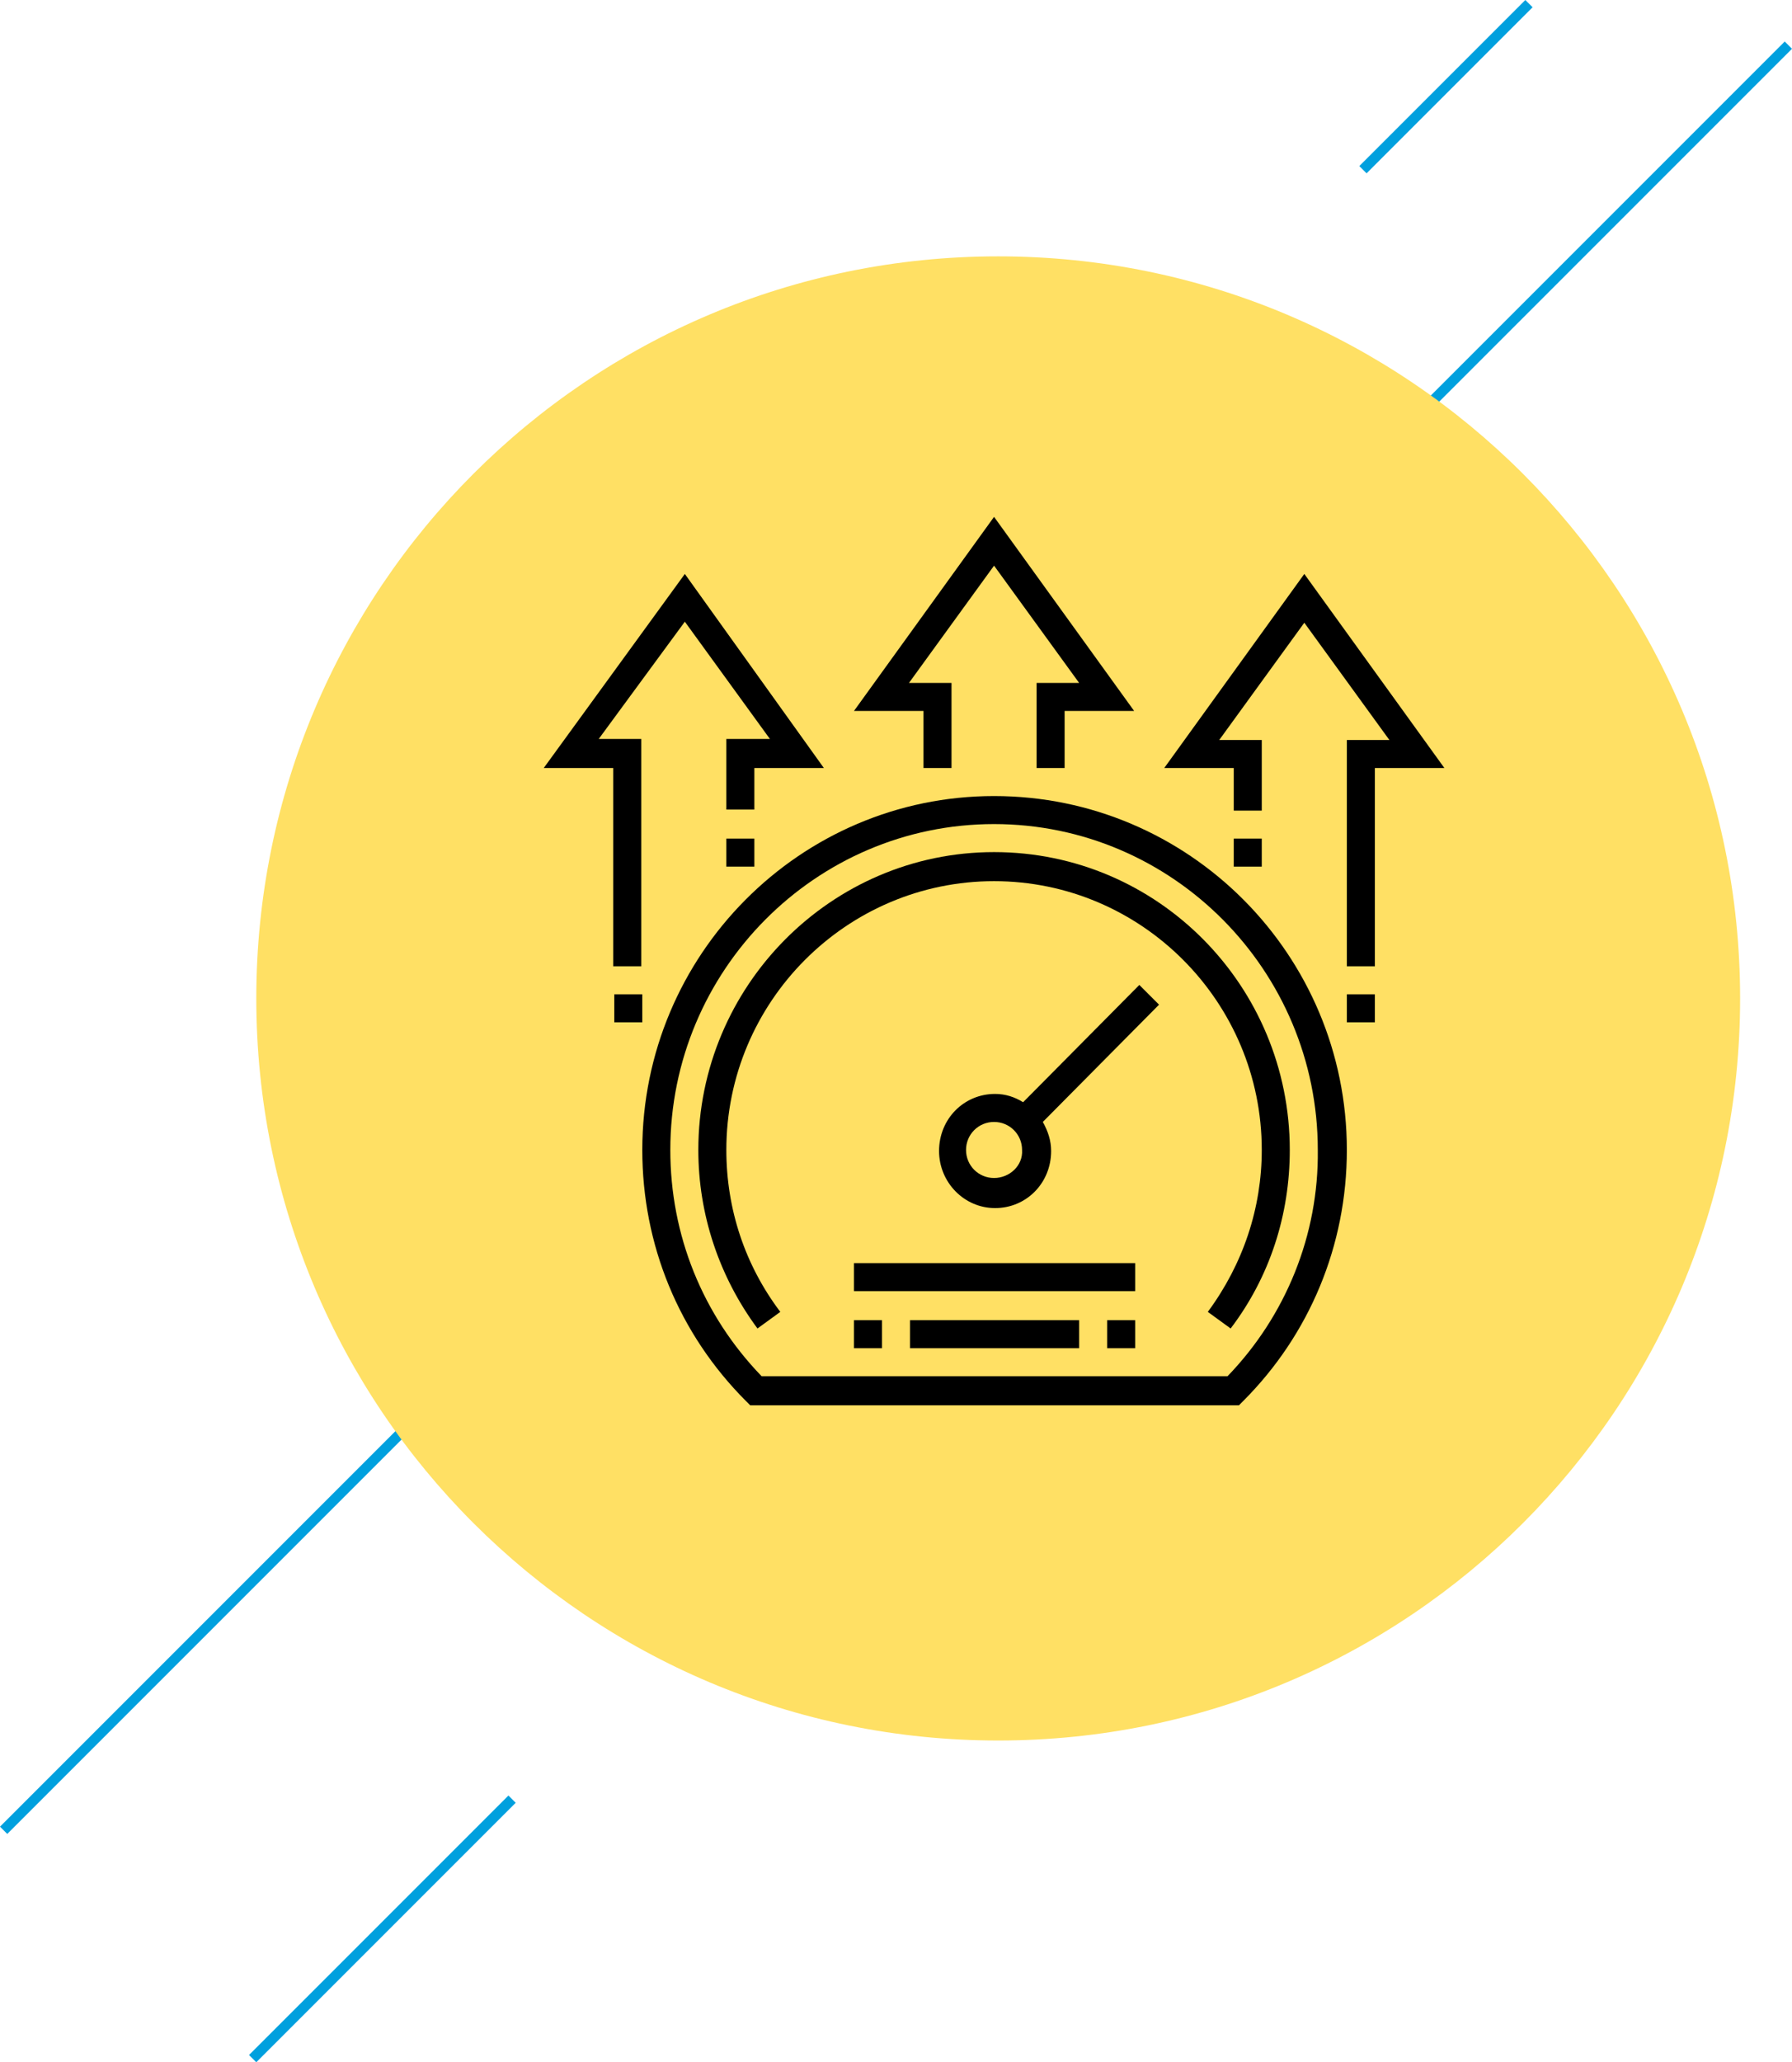
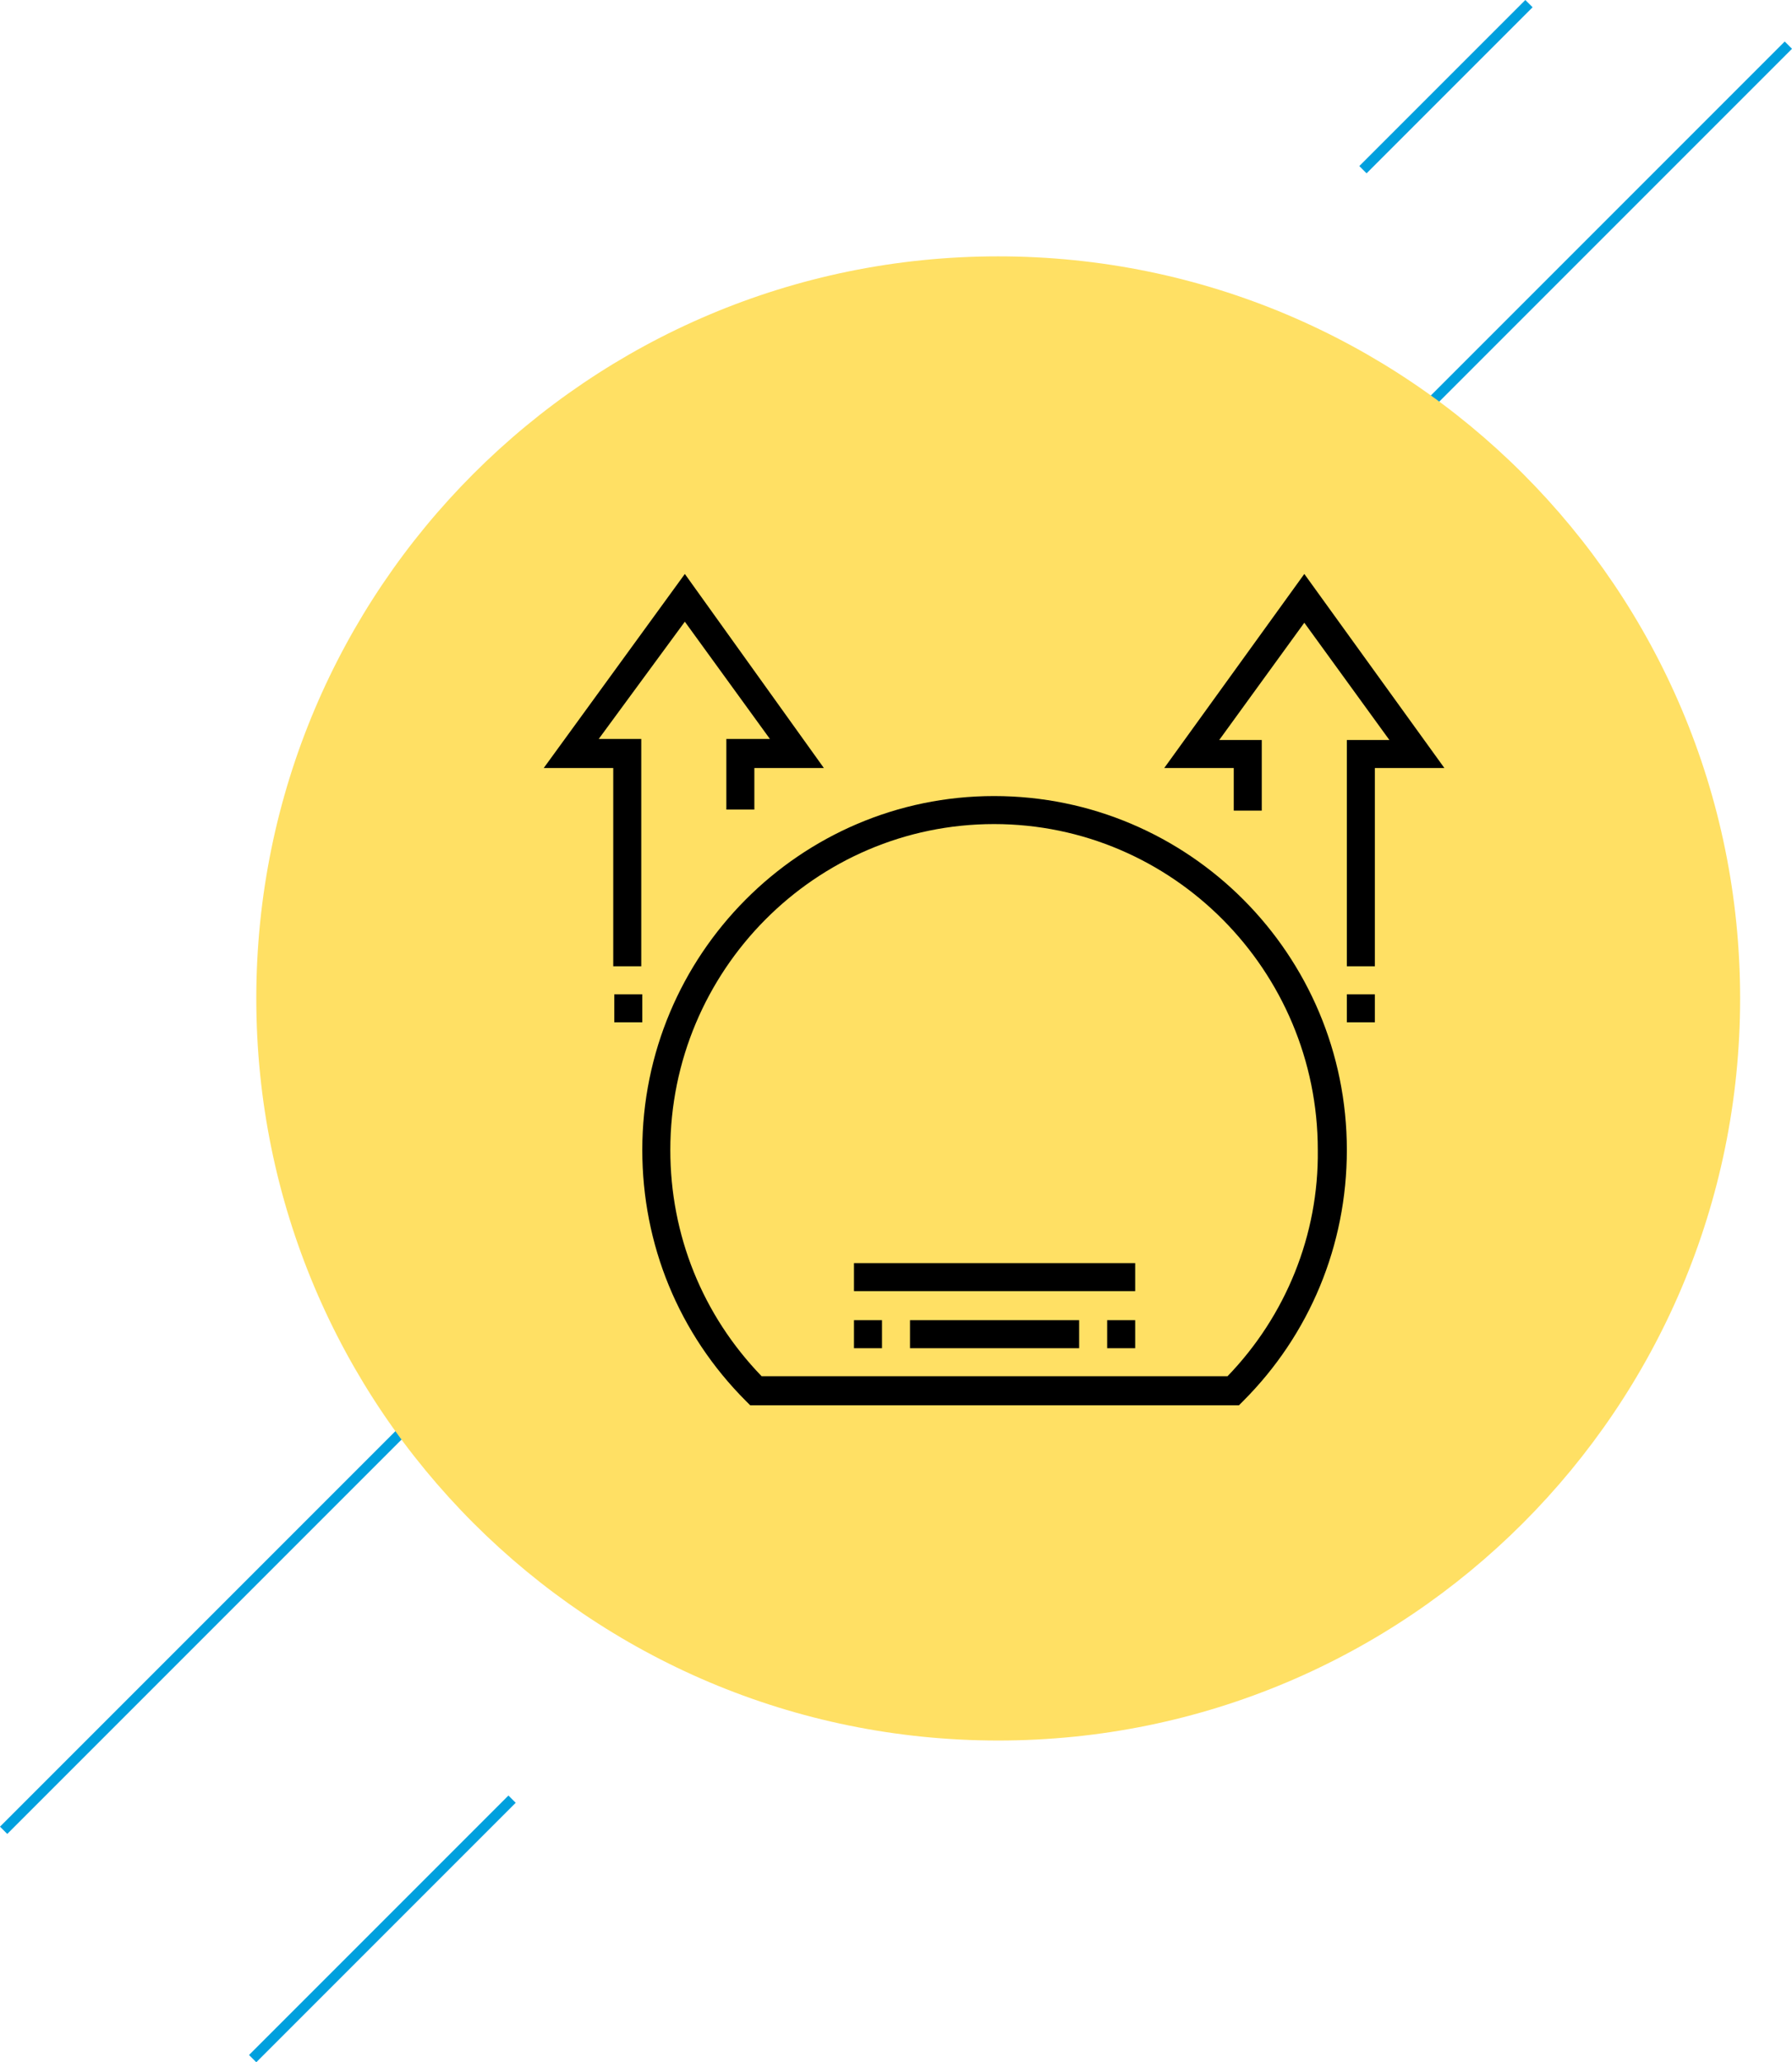
<svg xmlns="http://www.w3.org/2000/svg" version="1.1" id="Слой_1" x="0px" y="0px" width="172.7px" height="198.7px" viewBox="0 0 172.7 198.7" enable-background="new 0 0 172.7 198.7" xml:space="preserve">
  <g>
    <g>
-       <path fill-rule="evenodd" clip-rule="evenodd" fill="#00A0DE" d="M0.7,176.7L0,176L172,4l0.7,0.7L0.7,176.7z" />
+       <path fill-rule="evenodd" clip-rule="evenodd" fill="#00A0DE" d="M0.7,176.7L0,176L172,4l0.7,0.7z" />
      <path fill-rule="evenodd" clip-rule="evenodd" fill="#00A0DE" d="M24.7,198.7L24,198l25-25l0.7,0.7L24.7,198.7z" />
      <path fill-rule="evenodd" clip-rule="evenodd" fill="#00A0DE" d="M131.7,16.7L131,16l16-16l0.7,0.7L131.7,16.7z" />
    </g>
  </g>
  <g>
    <g>
      <path fill-rule="evenodd" clip-rule="evenodd" fill="#FFE064" d="M96.2,24.7c39.5,0,71.5,32,71.5,71.5c0,39.5-32,71.5-71.5,71.5    c-39.5,0-71.5-32-71.5-71.5C24.7,56.7,56.7,24.7,96.2,24.7z" />
    </g>
  </g>
  <g>
-     <path d="M111.7,96.8l-1.9-1.9l-11.2,11.3c-0.8-0.5-1.7-0.8-2.7-0.8c-3,0-5.4,2.4-5.4,5.5c0,3,2.4,5.5,5.4,5.5s5.4-2.4,5.4-5.5   c0-1-0.3-1.9-0.8-2.8L111.7,96.8z M95.8,113.5c-1.5,0-2.7-1.2-2.7-2.7c0-1.5,1.2-2.7,2.7-2.7c1.5,0,2.7,1.2,2.7,2.7   C98.6,112.3,97.3,113.5,95.8,113.5z" />
    <path d="M82.3,121.7h27.1v2.7H82.3V121.7z" />
    <path d="M87.7,127.2H104v2.7H87.7V127.2z" />
    <path d="M95.8,76.7c-18.7,0-33.9,15.3-33.9,34.1c0,9.1,3.5,17.7,10,24.2l0.4,0.4h47.1l0.4-0.4c6.4-6.4,10-15,10-24.2   C129.8,92,114.6,76.7,95.8,76.7z M118.3,132.6H73.4c-5.7-5.9-8.8-13.6-8.8-21.8c0-17.3,14-31.4,31.2-31.4   c17.2,0,31.2,14.1,31.2,31.4C127.1,119,123.9,126.8,118.3,132.6z" />
-     <path d="M95.8,49.8L82.3,68.5h6.7V74h2.7v-8.2h-4.1l8.2-11.3l8.2,11.3h-4.1V74h2.7v-5.5h6.7L95.8,49.8z" />
    <path d="M125.7,55.3L112.2,74h6.7v4.1h2.7v-6.8h-4.1l8.2-11.3l8.2,11.3h-4.1v21.8h2.7V74h6.7L125.7,55.3z" />
    <path d="M66,55.3L52.4,74h6.7v19.1h2.7V71.2h-4.1L66,59.9l8.2,11.3H70v6.8h2.7V74h6.7L66,55.3z" />
    <path d="M59.2,95.8h2.7v2.7h-2.7V95.8z" />
-     <path d="M70,80.8h2.7v2.7H70V80.8z" />
-     <path d="M118.9,80.8h2.7v2.7h-2.7V80.8z" />
    <path d="M129.8,95.8h2.7v2.7h-2.7V95.8z" />
    <path d="M106.7,127.2h2.7v2.7h-2.7V127.2z" />
    <path d="M82.3,127.2H85v2.7h-2.7V127.2z" />
-     <path d="M95.8,82.1c-15.7,0-28.5,12.9-28.5,28.7c0,6.2,2,12.2,5.7,17.2l2.2-1.6c-3.4-4.5-5.2-9.9-5.2-15.6   c0-14.3,11.6-25.9,25.8-25.9c14.2,0,25.8,11.6,25.8,25.9c0,5.6-1.8,11-5.2,15.6l2.2,1.6c3.8-5,5.7-11,5.7-17.2   C124.3,95,111.6,82.1,95.8,82.1z" />
  </g>
</svg>